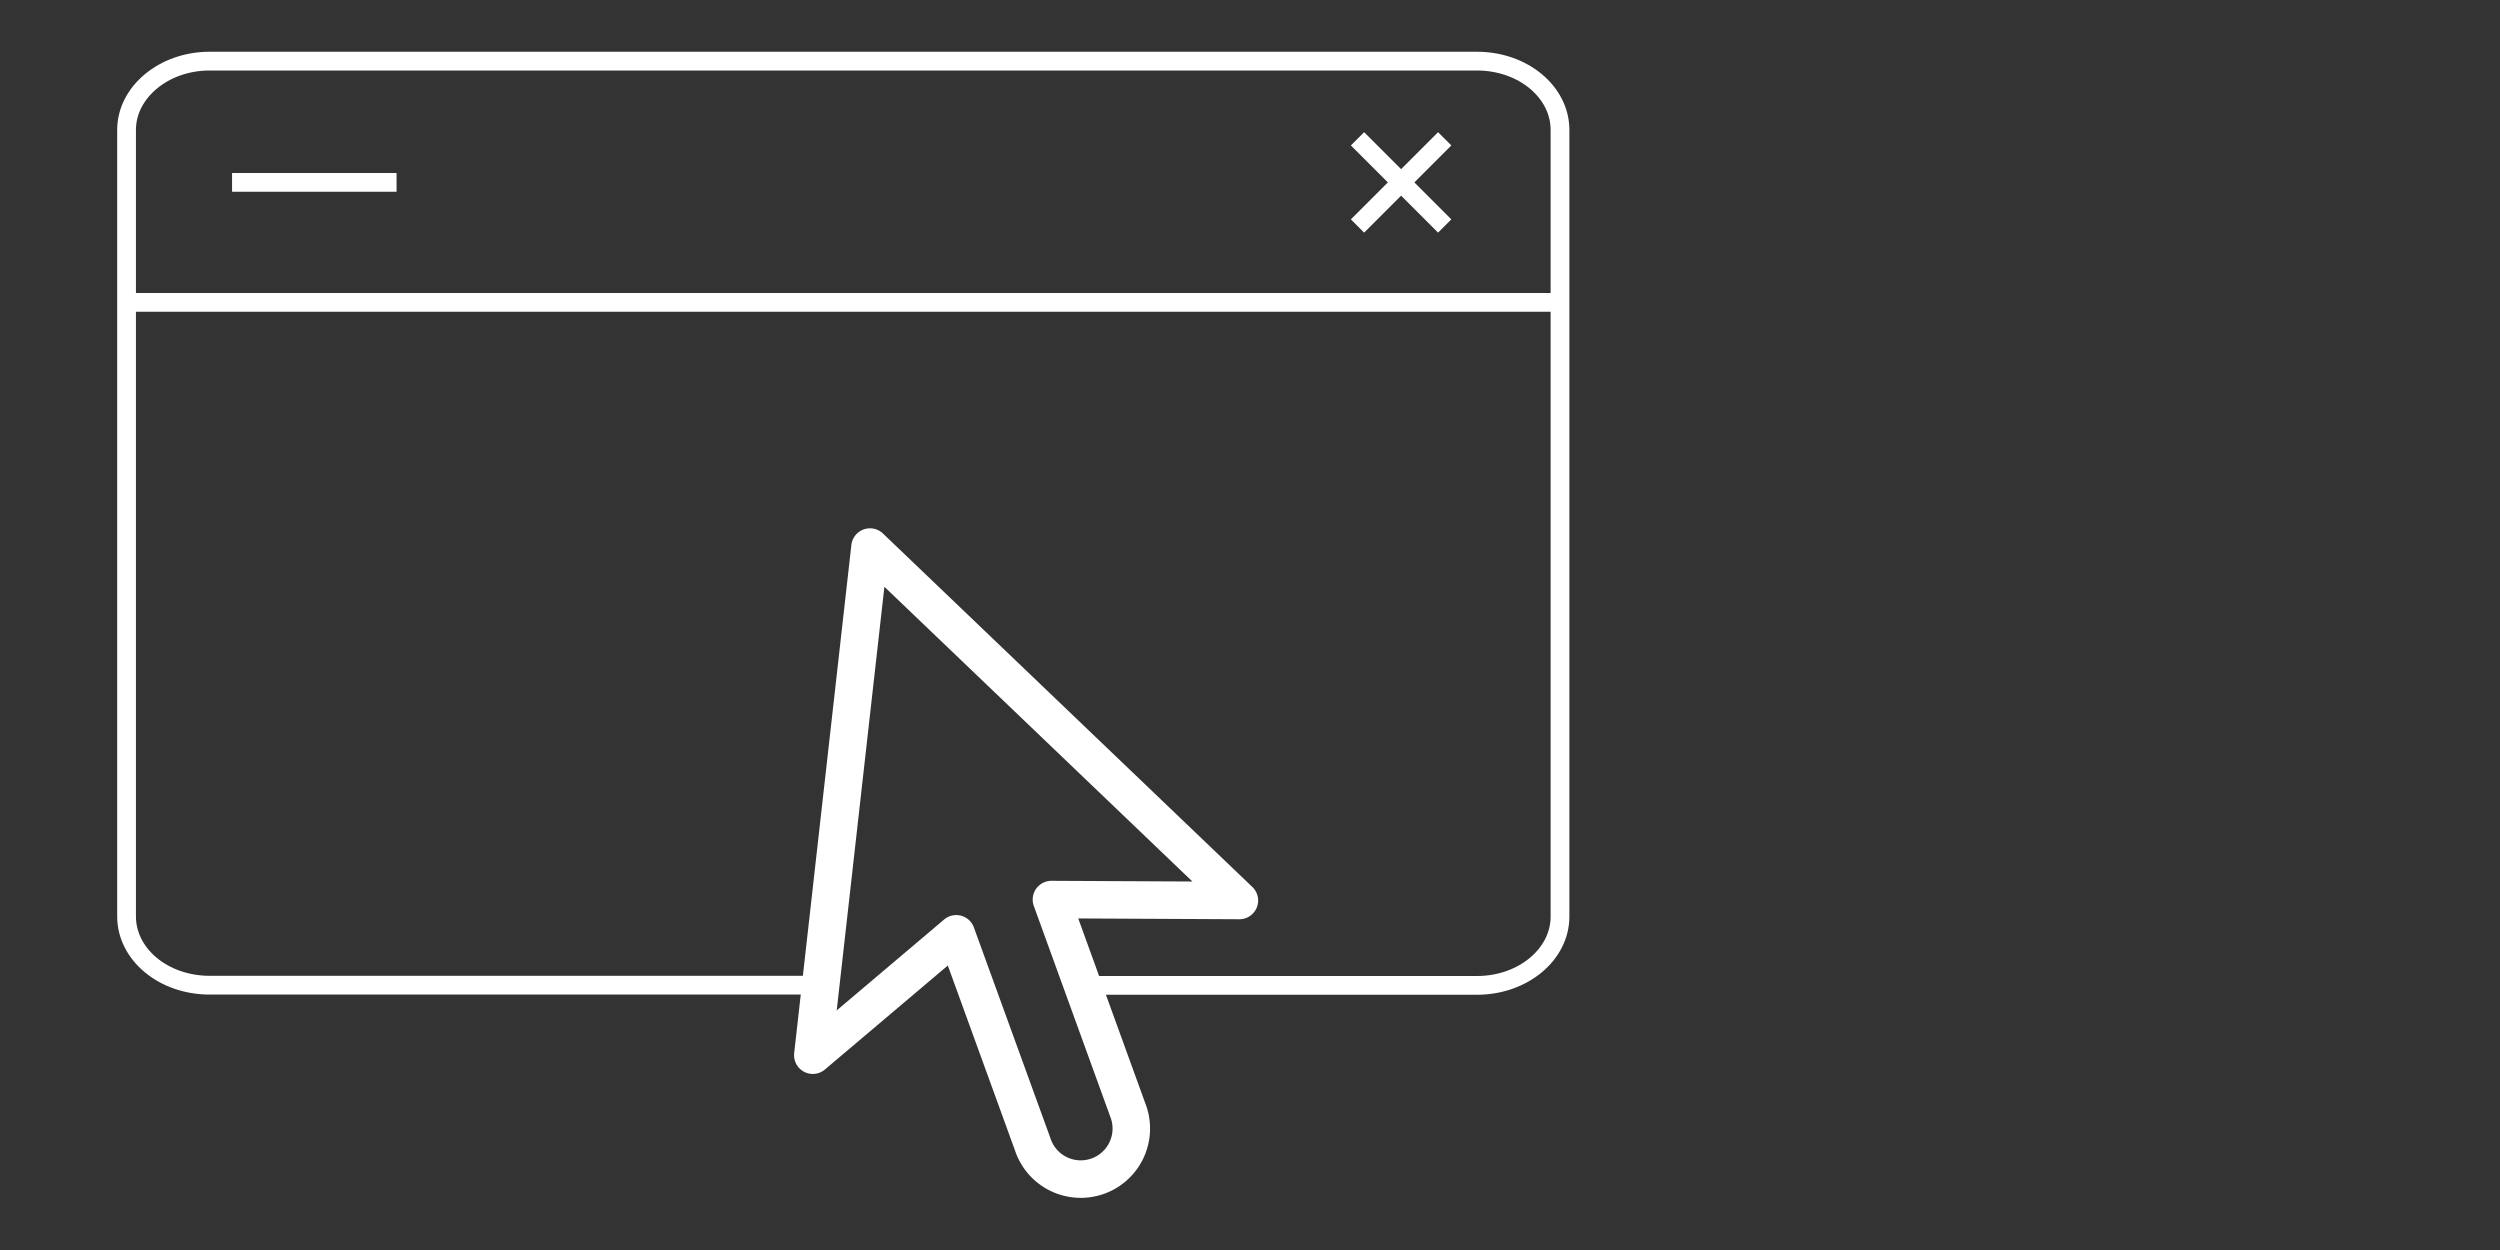
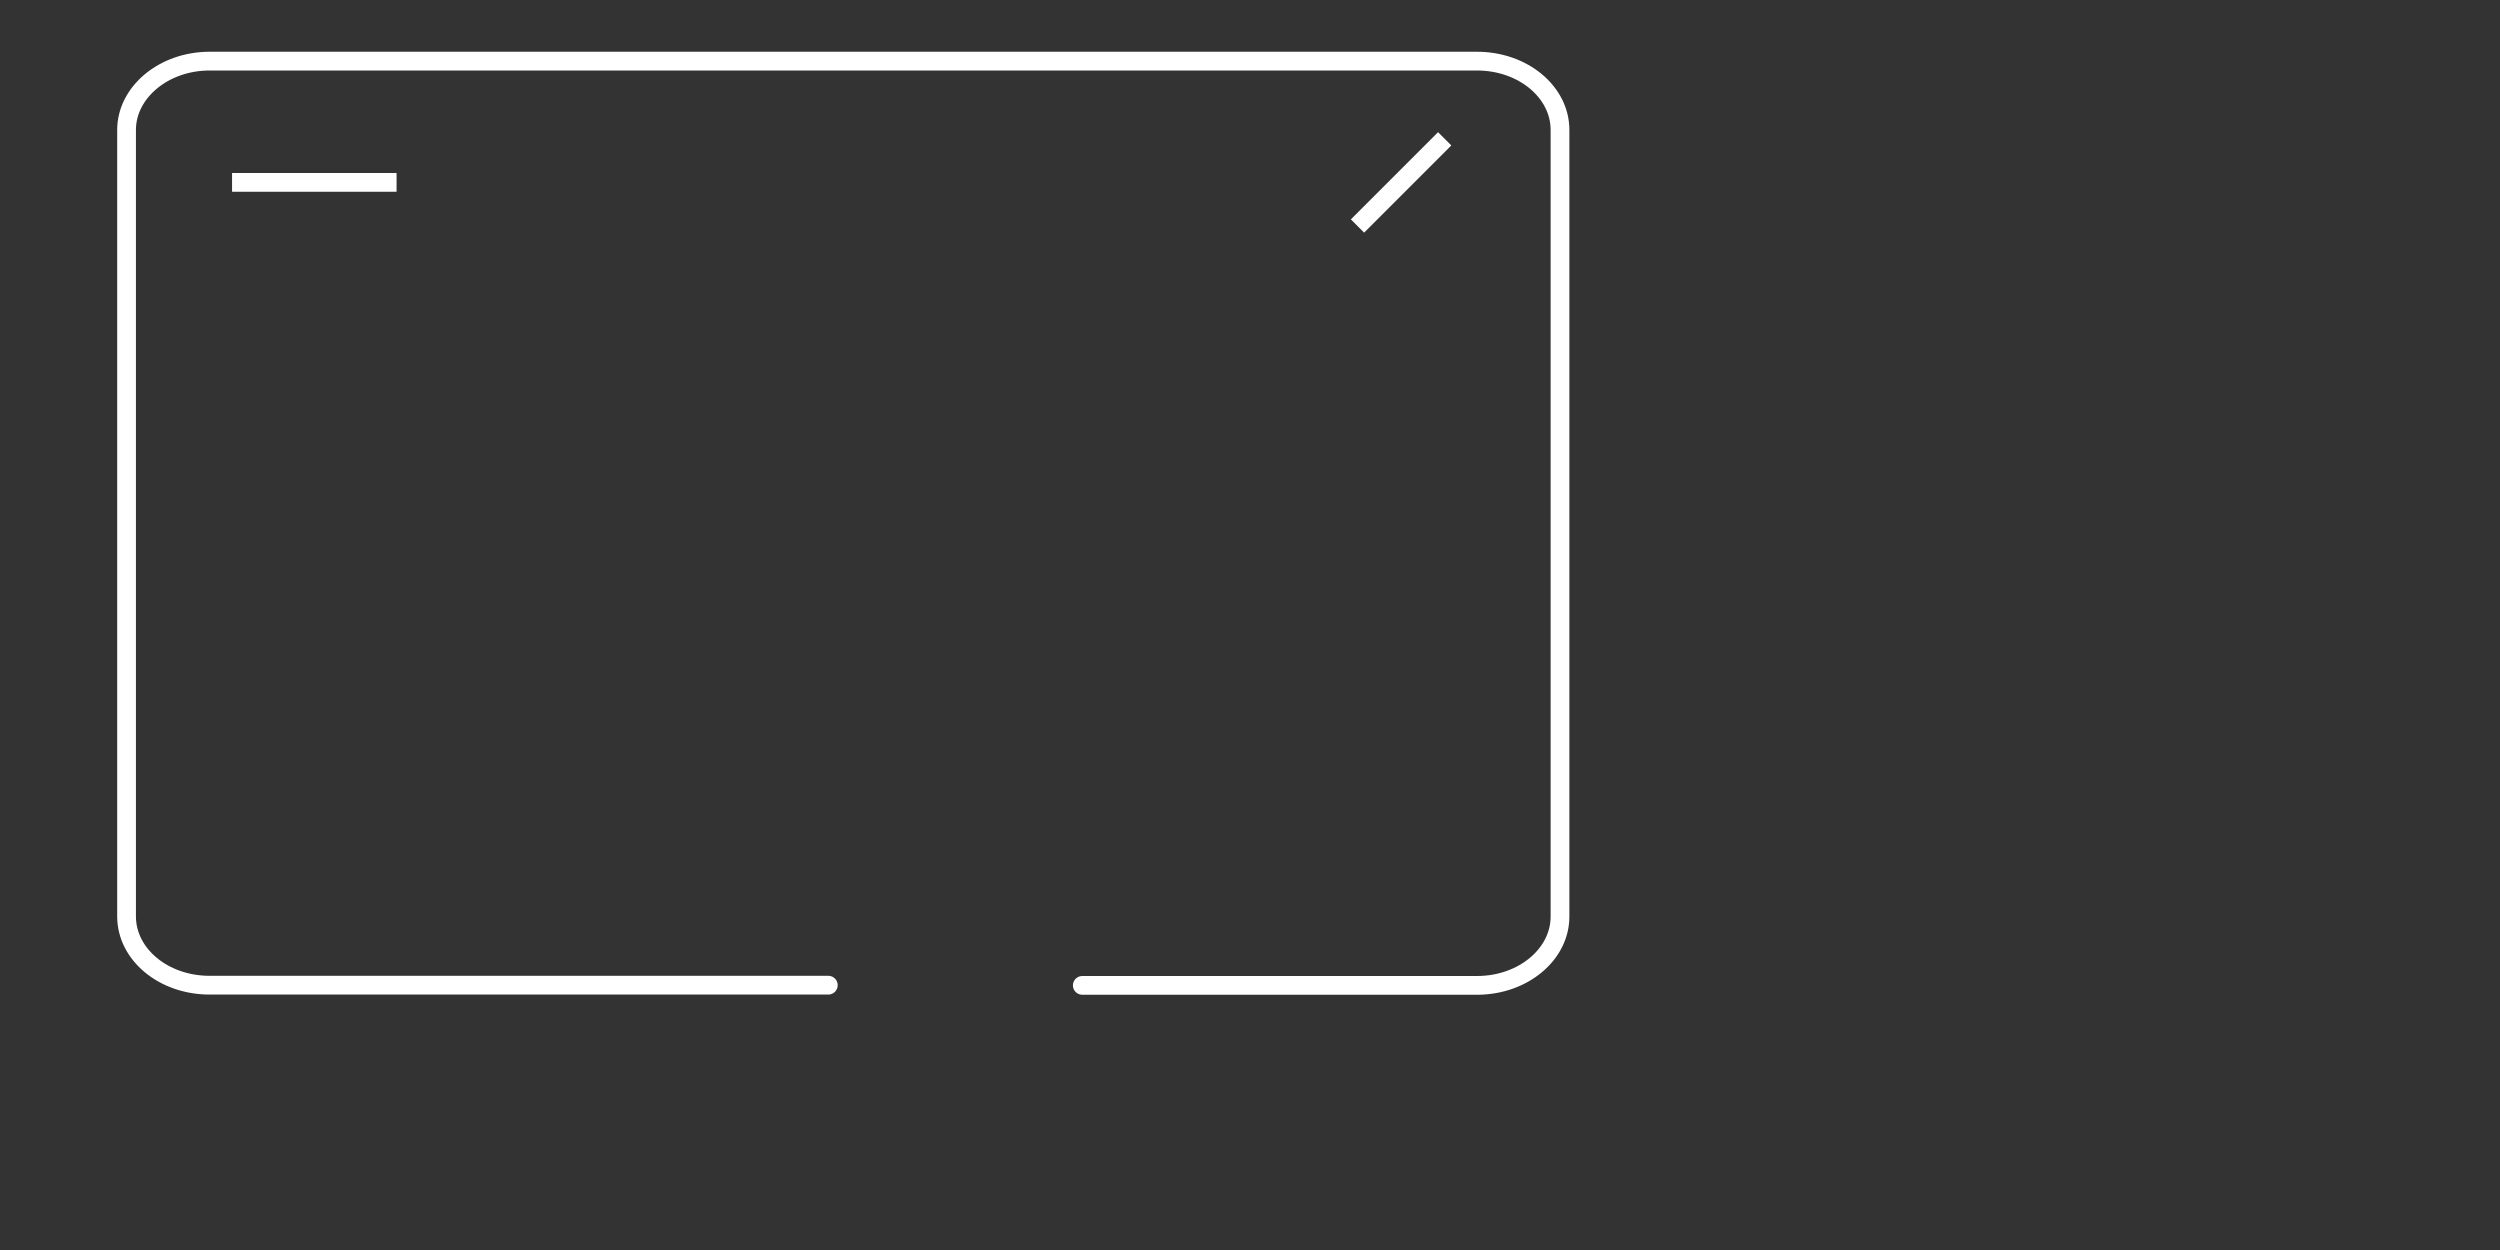
<svg xmlns="http://www.w3.org/2000/svg" id="Layer_1" data-name="Layer 1" viewBox="0 0 400 200">
  <rect x="0" y="0" width="400" height="200" fill="#333333" stroke="none" />
  <defs>
    <style>.cls-1,.cls-2,.cls-3{fill:none;stroke:#fff;}.cls-1,.cls-3{stroke-linecap:round;}.cls-1,.cls-2{stroke-miterlimit:10;stroke-width:3px;}.cls-3{stroke-linejoin:round;stroke-width:6px;}</style>
  </defs>
  <path class="cls-1" d="M173.17,157.66h63.15c7.35,0,13.28-4.95,13.28-11V20.78c0-6.07-5.93-11-13.28-11H33.53c-7.35,0-13.28,5-13.28,11V146.63c0,6.08,5.92,11,13.28,11h99" />
-   <line class="cls-2" x1="20.25" y1="48.38" x2="249.6" y2="48.38" />
-   <line class="cls-2" x1="231.15" y1="36.16" x2="217.2" y2="22.21" />
  <line class="cls-2" x1="217.2" y1="36.16" x2="231.15" y2="22.21" />
  <line class="cls-2" x1="63.45" y1="29.18" x2="37.13" y2="29.18" />
-   <path class="cls-3" d="M198.3,144.08,139.2,87.53l-9.15,81.3L153,149.41l12.23,33.67a8.09,8.09,0,1,0,15.22-5.47l-12.22-33.68Z" />
</svg>